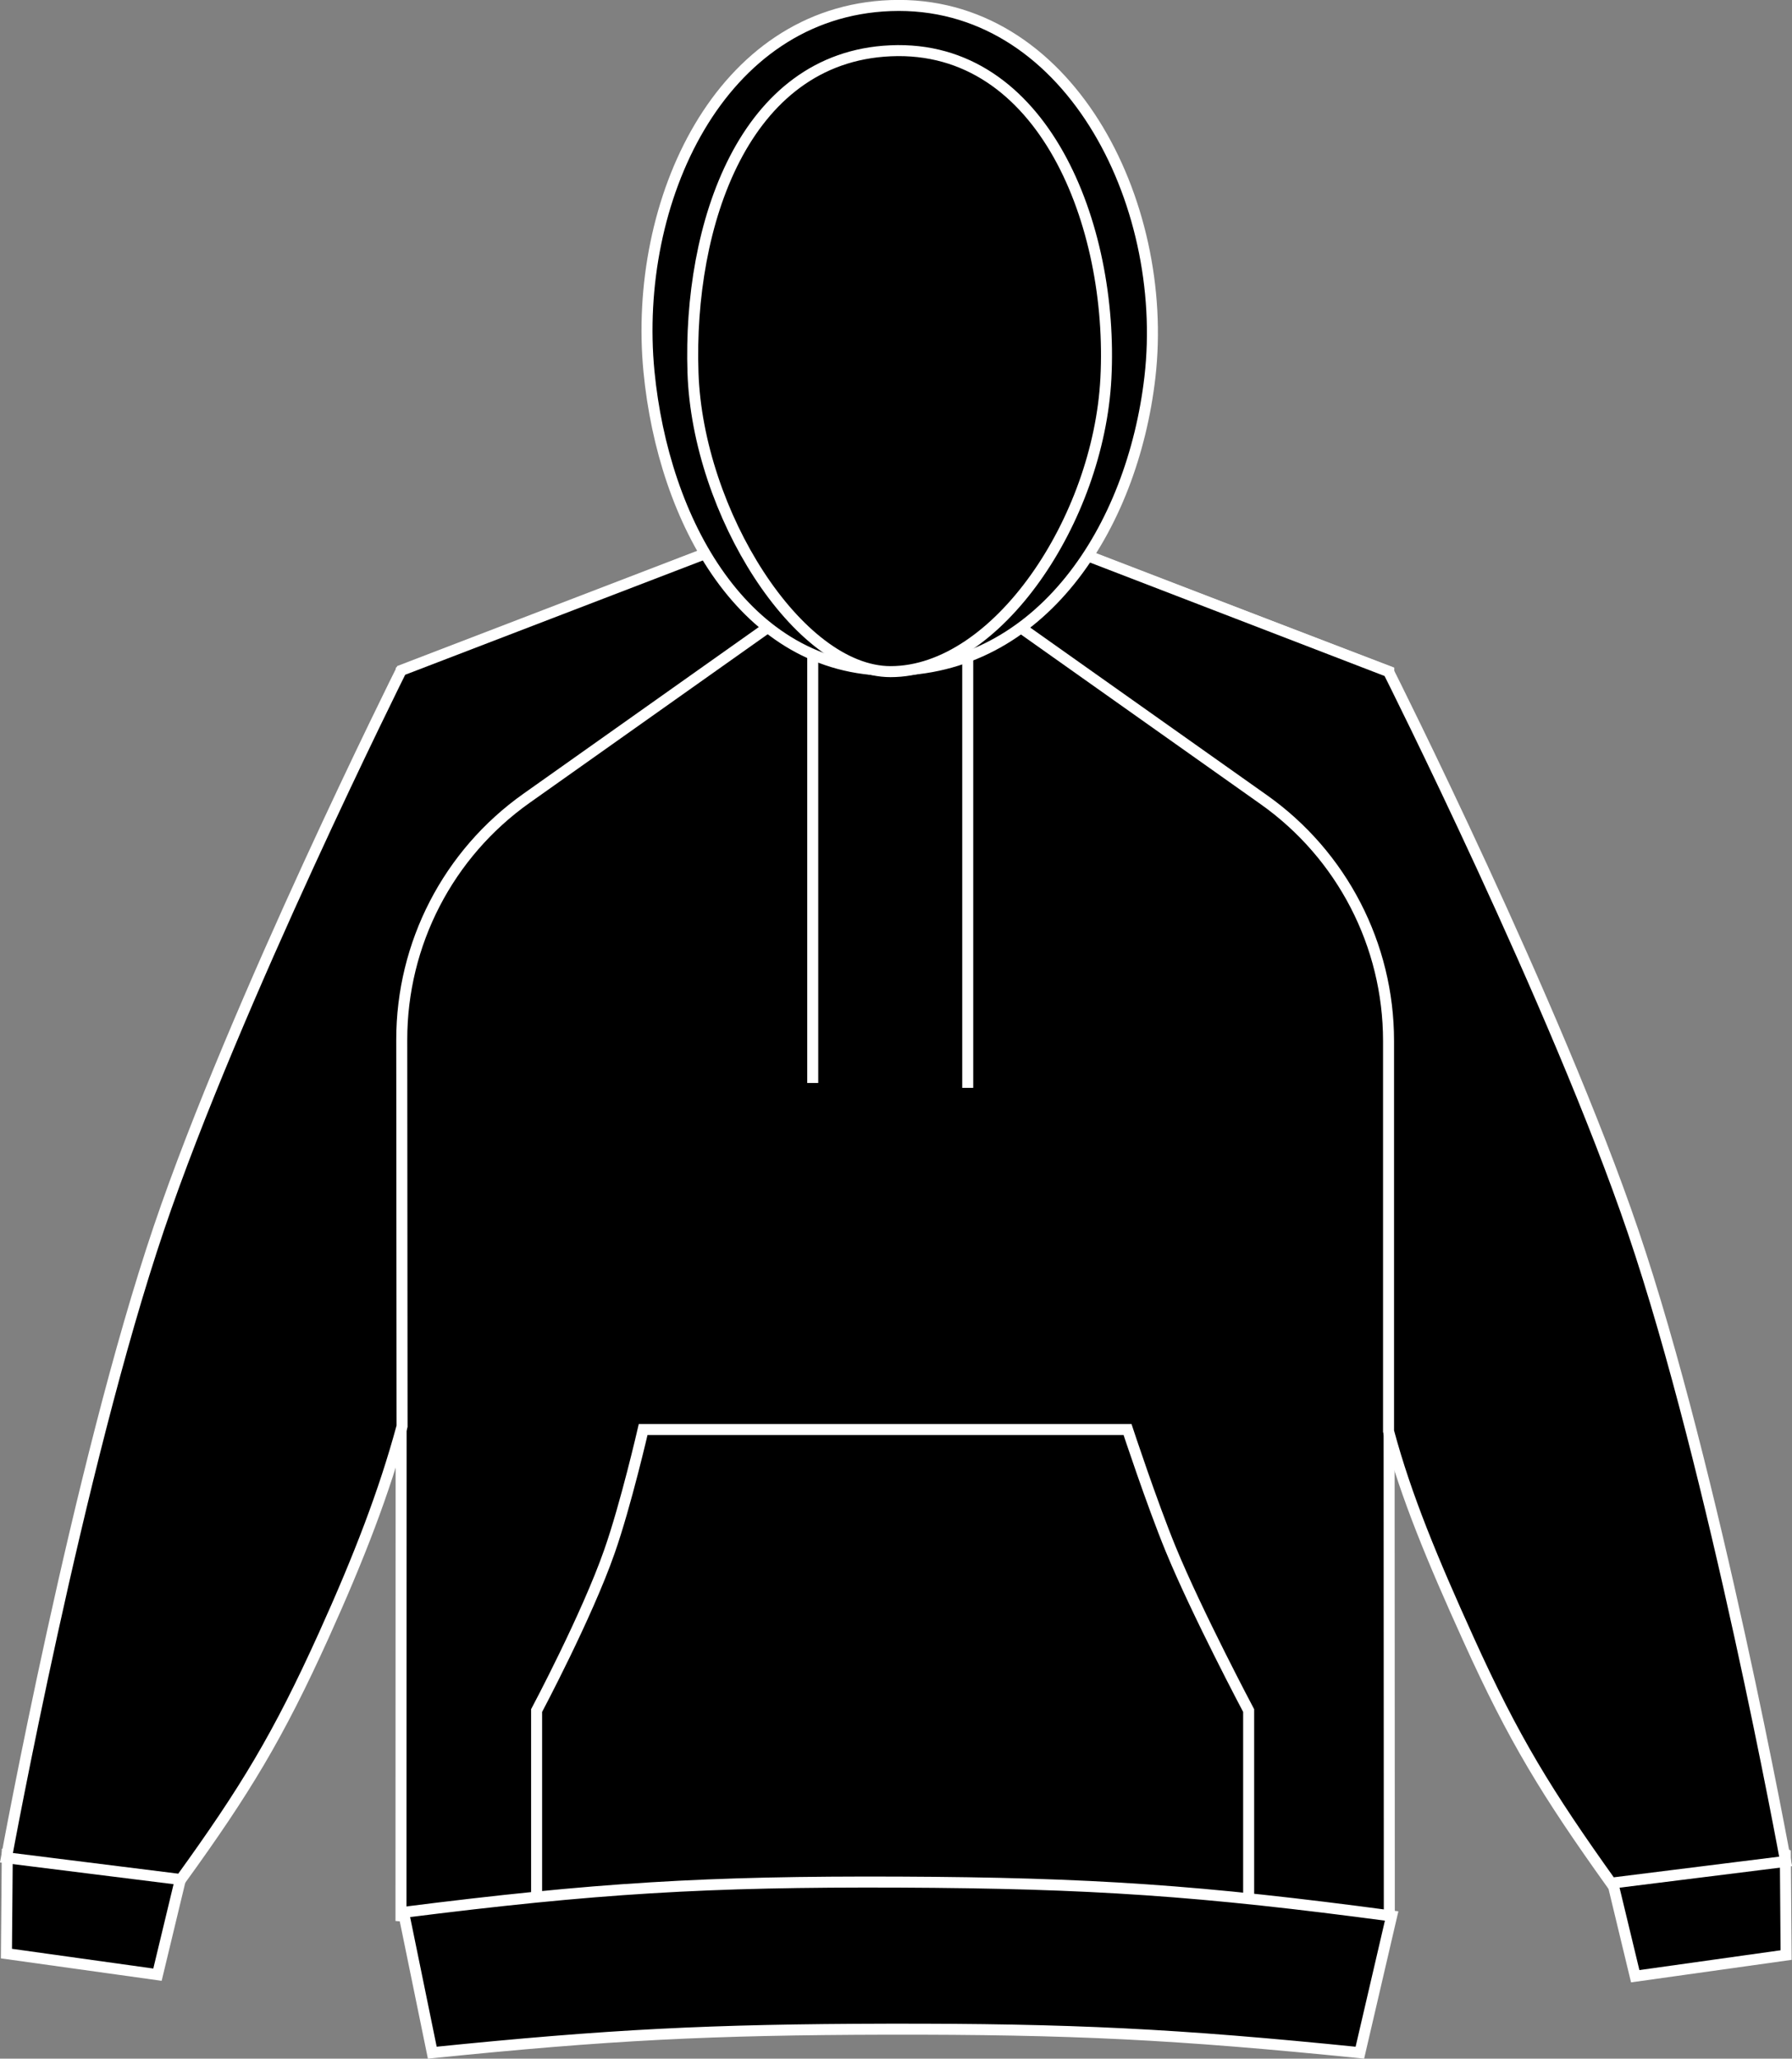
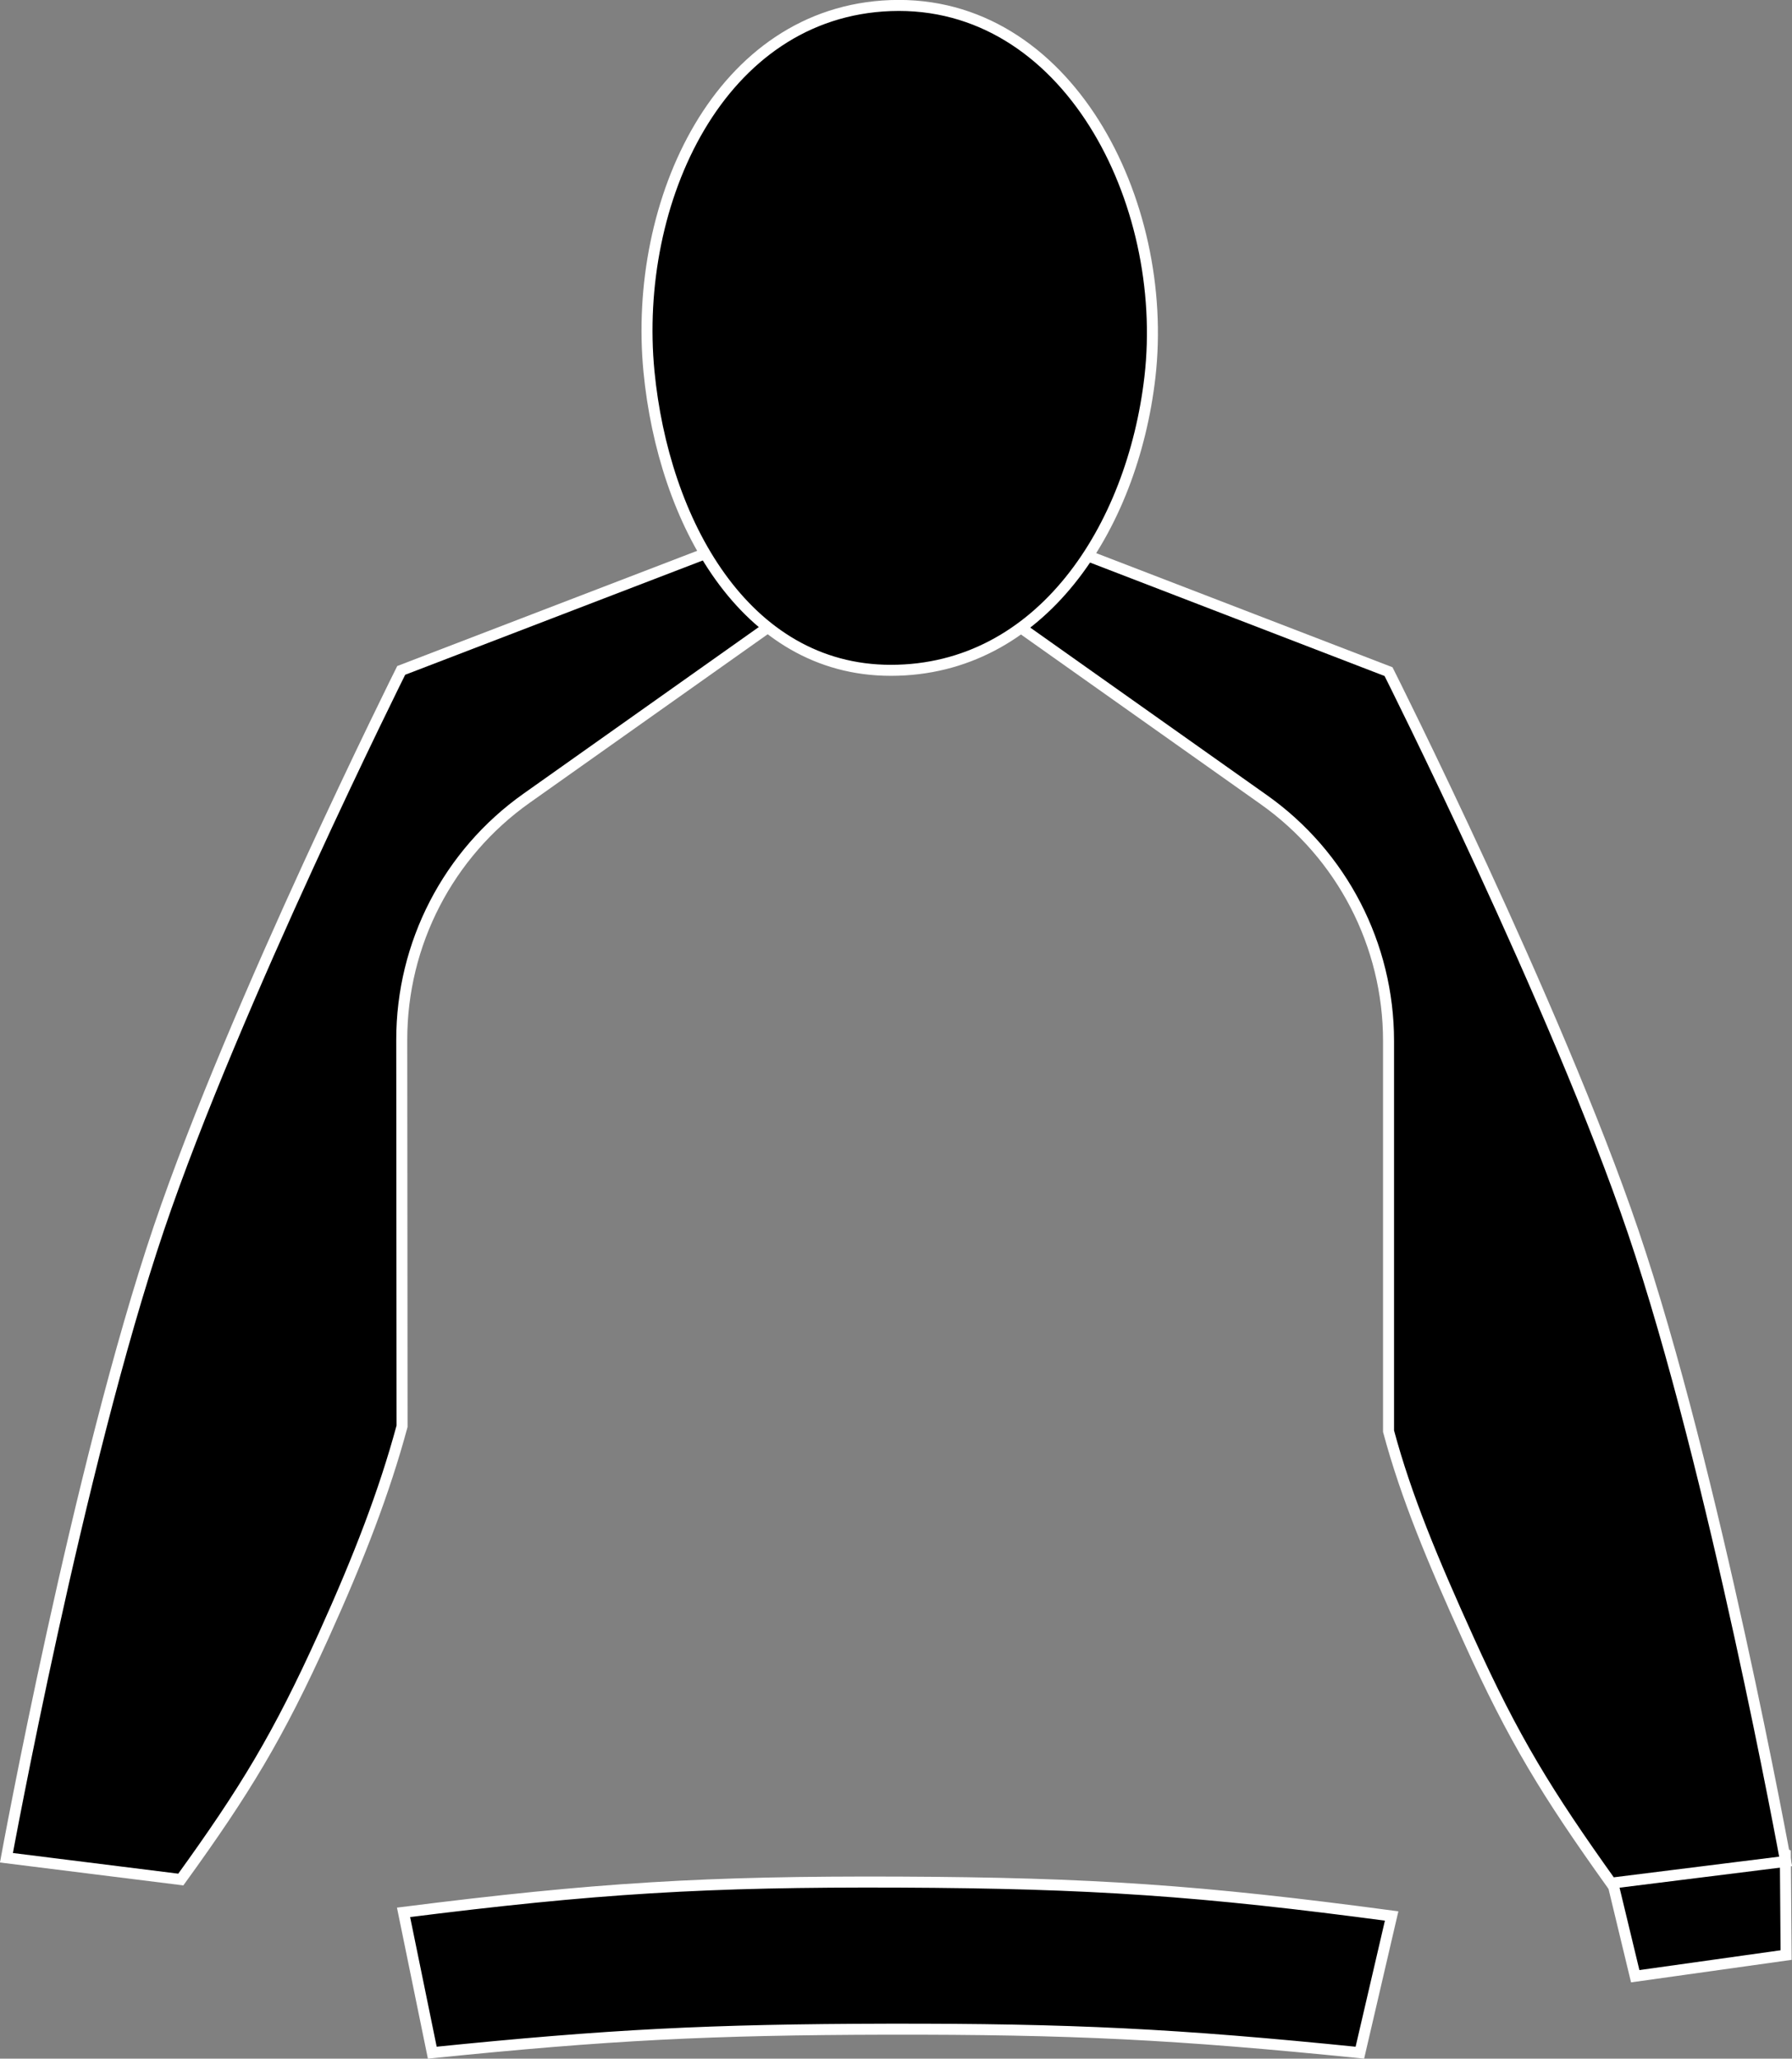
<svg xmlns="http://www.w3.org/2000/svg" version="1.1" id="black" x="0px" y="0px" viewBox="0 0 23.123 26.55" style="enable-background:new 0 0 23.123 26.55;" xml:space="preserve">
  <rect x="0" y="0" width="23.123" height="26.55" fill="#808080" stroke="none" />
  <g>
    <g>
      <path style="stroke:#FFFFFF;stroke-width:0.142;stroke-miterlimit:3.864;" d="M21.1,25.487l-0.443-1.838    c0.496-0.14,0.807-0.16,1.316-0.088c0.432,0.061,0.68,0.142,1.064,0.348l0.01,1.305L21.1,25.487L21.1,25.487z" />
-       <path style="stroke:#FFFFFF;stroke-width:0.142;stroke-miterlimit:3.864;" d="M2.032,25.467l0.442-1.837    c-0.495-0.14-0.806-0.16-1.316-0.089c-0.433,0.062-0.68,0.142-1.064,0.348l-0.011,1.306L2.032,25.467L2.032,25.467z" />
-       <path style="stroke:#FFFFFF;stroke-width:0.142;stroke-miterlimit:3.864;" d="M5.179,8.659l4.11-1.587    c0,0,1.305,0.443,2.168,0.453c0.918,0.012,2.311-0.453,2.311-0.453l4.152,1.587l0.007,16.113    c-2.479,0.216-3.888,0.273-6.376,0.262c-2.49-0.013-3.898-0.084-6.377-0.324L5.179,8.659L5.179,8.659z" />
      <path style="stroke:#FFFFFF;stroke-width:0.142;stroke-miterlimit:3.864;" d="M2.333,24.24c0.833-1.152,1.257-1.851,1.844-3.147    c0.458-1.012,0.782-1.852,1.011-2.699L5.184,13.41c-0.001-1.238,0.599-2.399,1.609-3.114l3.354-2.374L9.165,7.115L5.177,8.646    c0,0-2.144,4.293-3.125,7.188c-1.046,3.087-1.969,8.125-1.969,8.125L2.333,24.24L2.333,24.24z" />
      <path style="stroke:#FFFFFF;stroke-width:0.142;stroke-miterlimit:3.864;" d="M20.79,24.287    c-0.827-1.157-1.256-1.852-1.842-3.147c-0.459-1.012-0.803-1.834-1.031-2.682v-5.034c0-1.237-0.6-2.397-1.61-3.111l-3.379-2.391    l1.051-0.776l3.938,1.516c0,0,2.167,4.31,3.155,7.219c1.049,3.087,1.969,8.125,1.969,8.125L20.79,24.287L20.79,24.287z" />
      <path style="stroke:#FFFFFF;stroke-width:0.142;stroke-miterlimit:3.864;" d="M11.495,8.645c1.931,0,3.117-1.827,3.343-3.782    c0.26-2.264-1.068-4.874-3.346-4.791c-2.205,0.081-3.33,2.524-3.118,4.72C8.561,6.717,9.602,8.645,11.495,8.645L11.495,8.645z" />
-       <path style="stroke:#FFFFFF;stroke-width:0.142;stroke-miterlimit:3.864;" d="M11.492,8.662c1.369,0,2.684-1.956,2.778-3.784    c0.102-1.969-0.808-4.311-2.778-4.223C9.594,0.738,8.877,2.907,8.942,4.807C9.002,6.608,10.299,8.662,11.492,8.662L11.492,8.662z" />
-       <path style="stroke:#FFFFFF;stroke-width:0.142;stroke-miterlimit:3.864;" d="M10.487,8.405v5.562 M12.487,8.468v5.562" />
-       <path style="stroke:#FFFFFF;stroke-width:0.142;stroke-miterlimit:3.864;" d="M8.299,18.436h6.25c0,0,0.314,0.952,0.558,1.545    c0.343,0.833,1.005,2.08,1.005,2.08v2.688H6.924v-2.688c0,0,0.65-1.221,0.94-2.052C8.075,19.409,8.299,18.436,8.299,18.436    L8.299,18.436z" />
      <path style="stroke:#FFFFFF;stroke-width:0.142;stroke-miterlimit:3.864;" d="M5.578,26.473c2.28-0.232,3.578-0.298,5.871-0.303    c2.381-0.004,3.728,0.063,6.098,0.303l0.41-1.763c-2.463-0.329-3.873-0.426-6.357-0.437c-2.498-0.01-3.914,0.077-6.393,0.39    L5.578,26.473L5.578,26.473z" />
    </g>
  </g>
</svg>